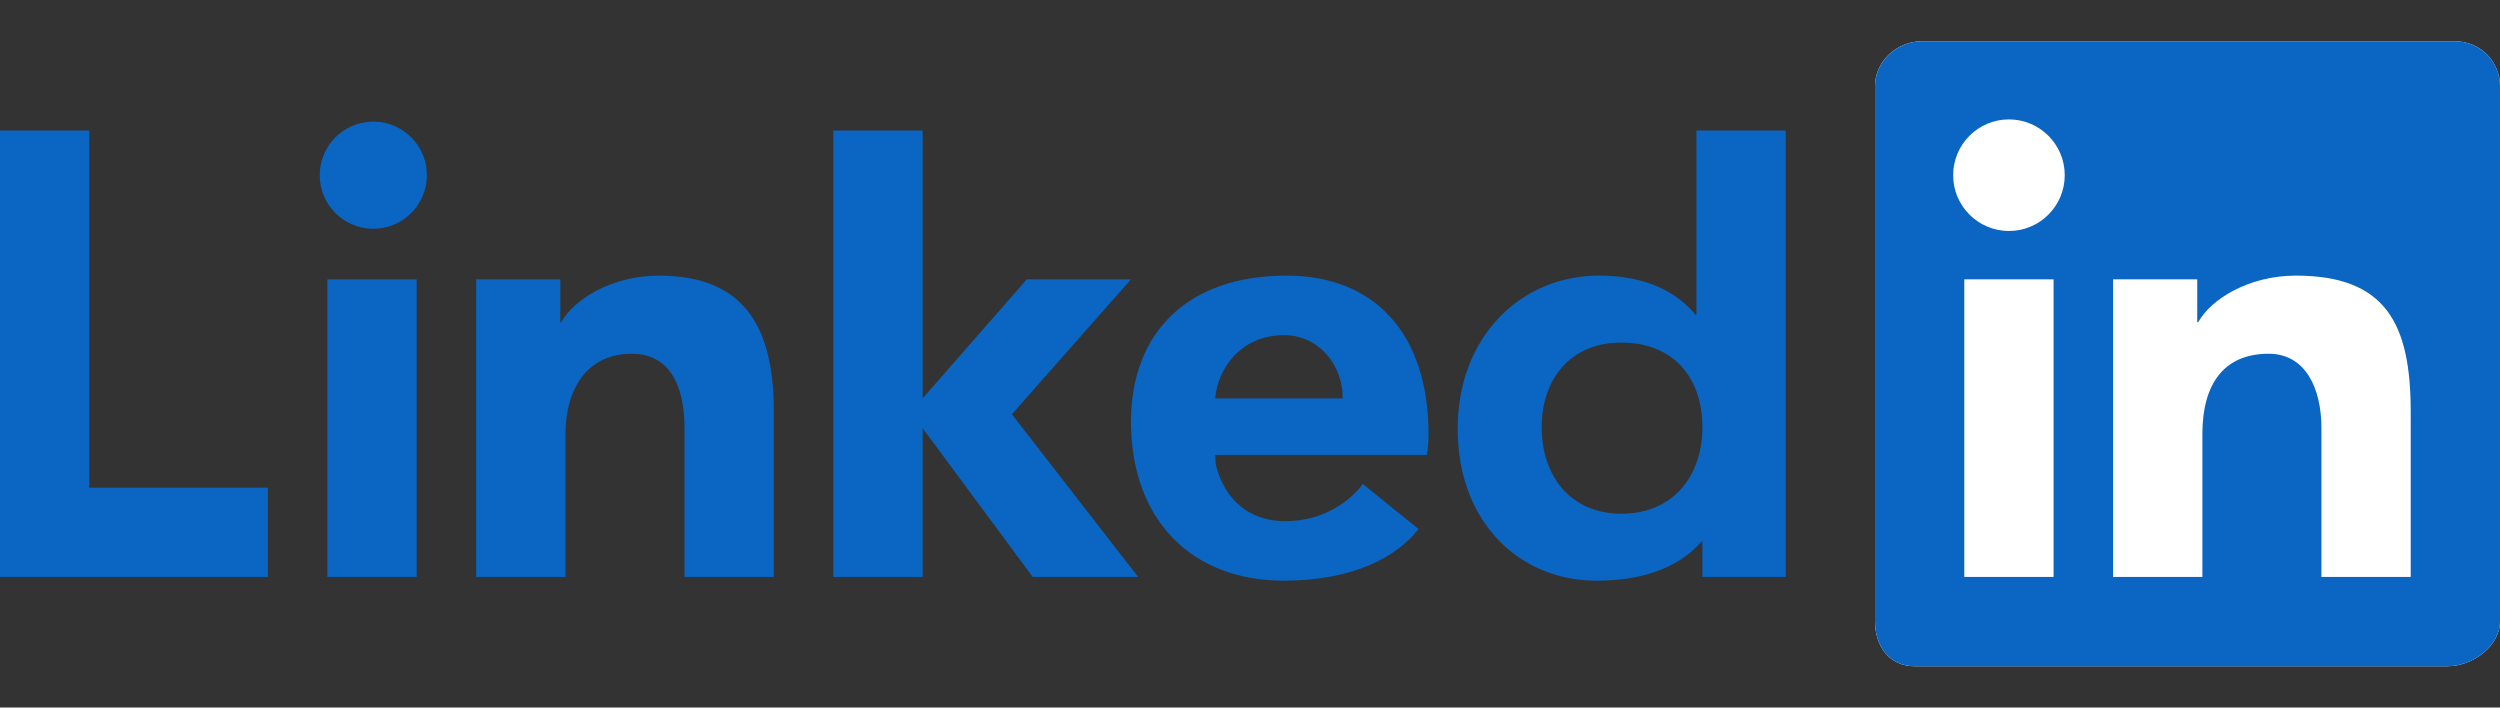
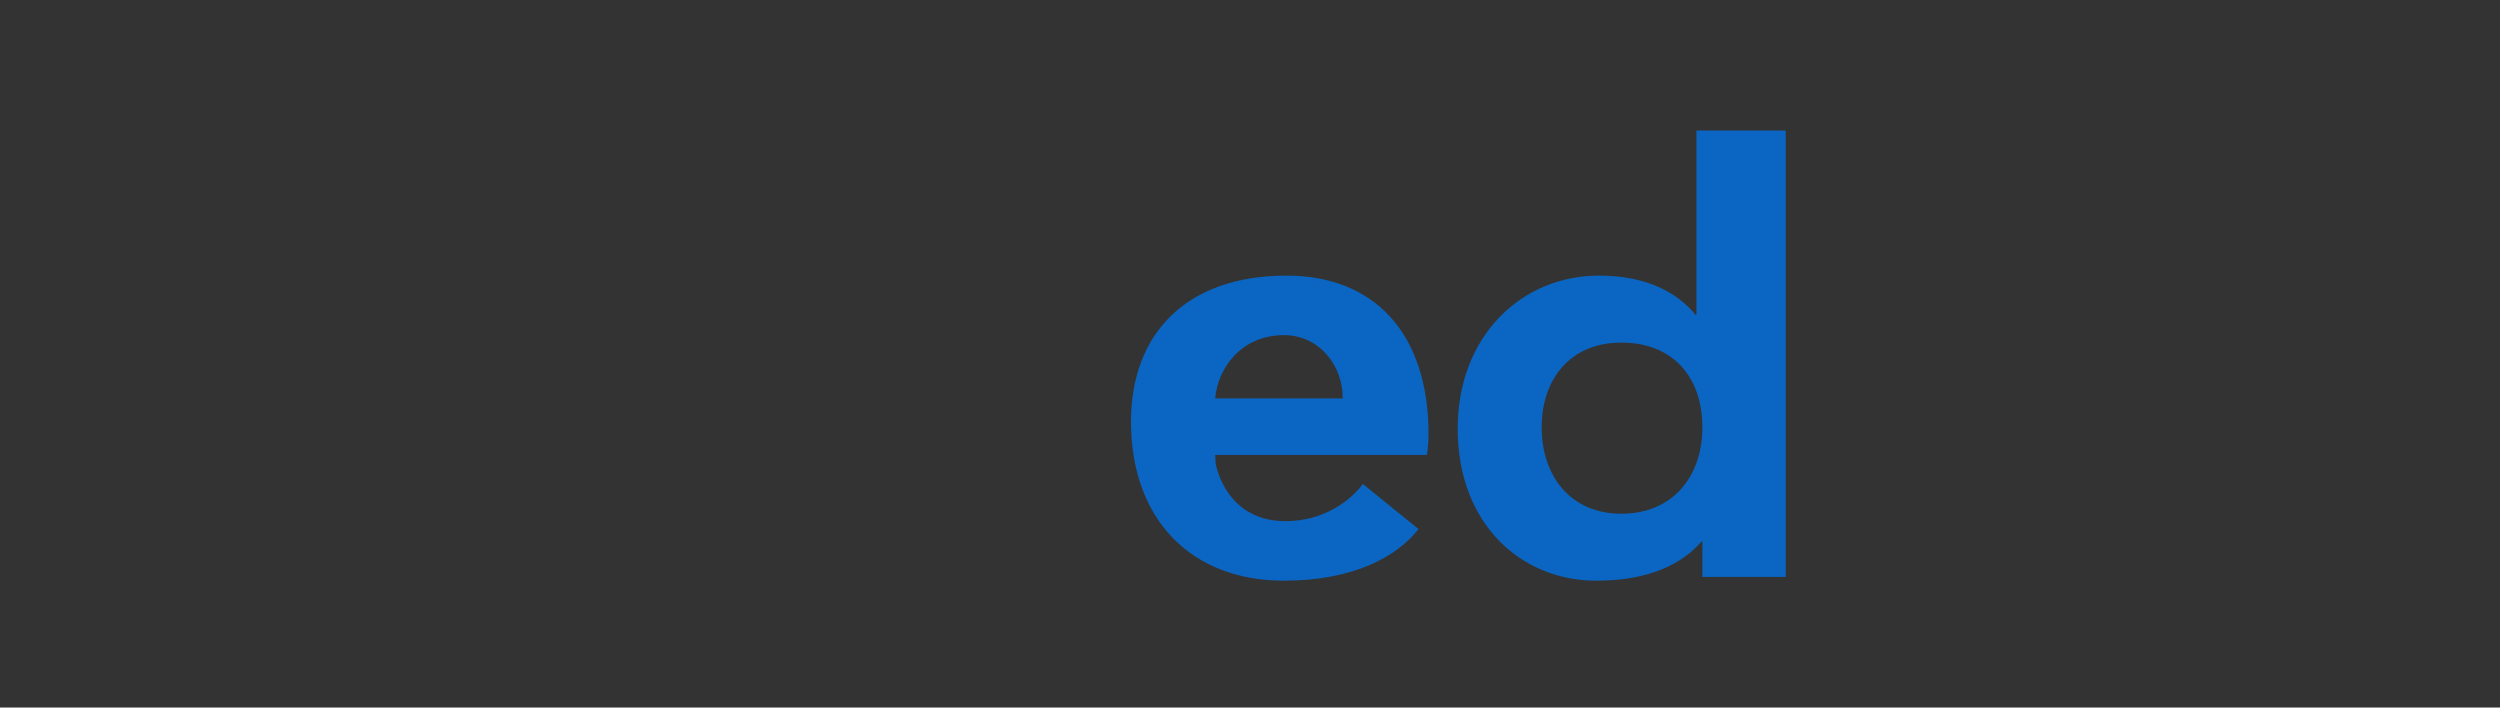
<svg xmlns="http://www.w3.org/2000/svg" id="Ebene_1" data-name="Ebene 1" viewBox="0 0 1000 283">
  <rect x="0" y="0" width="1000" height="283" fill="#333333" stroke="none" />
  <defs>
    <style>
      .cls-1, .cls-2 {
        fill-rule: evenodd;
      }

      .cls-1, .cls-2, .cls-3 {
        stroke-width: 0px;
      }

      .cls-1, .cls-3 {
        fill: #0a66c2;
      }

      .cls-2 {
        fill: #fff;
      }
    </style>
  </defs>
  <g id="layer1">
    <g id="g1917">
      <g id="g1915">
        <g id="g1913">
          <g id="g1905">
-             <path id="path1901" class="cls-2" d="m981.893,16.5h-213.048c-10.19,0-18.845,8.06-18.845,17.988v214.012c0,9.94,5.679,18,15.869,18h213.048c10.202,0,21.083-8.06,21.083-18V34.488c0-9.929-7.905-17.988-18.107-17.988" />
-             <path id="path1903" class="cls-1" d="m981.893,16.5h-213.048c-10.19,0-18.845,8.06-18.845,17.988v214.012c0,9.94,5.679,18,15.869,18h213.048c10.202,0,21.083-8.06,21.083-18V34.488c0-9.929-7.905-17.988-18.107-17.988Zm-136.655,95.238h33.655v17.155h.369c5.131-9.25,20.286-18.643,39.024-18.643,35.964,0,46,19.095,46,54.464v66.071h-35.714v-59.56c0-15.833-6.321-29.726-21.107-29.726-17.952,0-26.512,12.155-26.512,32.107v57.179h-35.714v-119.048Zm-59.524,119.048h35.714v-119.048h-35.714v119.048Zm40.179-160.714c.003,12.324-9.985,22.318-22.31,22.321s-22.318-9.985-22.321-22.31c-.003-12.324,9.985-22.318,22.31-22.321s22.318,9.985,22.321,22.31Z" />
-           </g>
+             </g>
          <g id="g1911">
            <path id="path1907" class="cls-3" d="m714.286,230.786h-33.333v-14.179h-.357c-7.417,8.595-20.298,15.667-42.131,15.667-29.762,0-55.393-22.393-55.393-60.881,0-36.667,25.262-61.143,56.512-61.143,19.345,0,31.357,6.881,38.631,15.667h.357V52.214h35.714v178.571Zm-65.726-93.75c-20.417,0-31.893,14.56-31.893,33.917s11.476,34.536,31.893,34.536,32.393-14.774,32.393-34.536c0-20.31-11.952-33.917-32.393-33.917Zm-81.167,74.571c-8.429,10.917-25.786,20.667-53.81,20.667-37.381,0-61.19-24.762-61.19-63.655,0-34.56,21.56-58.369,62.238-58.369,35.131,0,56.798,23.071,56.798,63.655,0,4.048-.655,8.071-.655,8.071h-84.69l.202,3.679c2.345,10.262,10.095,22.81,27.881,22.81,15.524,0,26.167-8.345,30.976-14.881l22.262,18.024h-.012Zm-30.333-52.262c.238-12.548-8.976-25.286-23.5-25.286-17.286,0-26.512,13.5-27.476,25.298h50.976v-.012Z" />
-             <path id="path1909" class="cls-3" d="m452.381,111.738h-41.667l-41.667,47.619V52.214h-35.714v178.571h35.714v-59.524l44.036,59.524h42.167l-50.488-65.083,47.619-53.964Zm-261.905,0h33.655v17.155h.369c5.131-9.25,20.286-18.643,39.024-18.643,35.964,0,46,22.821,46,54.464v66.071h-35.714v-59.56c0-17.524-6.321-29.726-21.107-29.726-17.952,0-26.512,14.214-26.512,32.107v57.179h-35.714v-119.048Zm-59.524,119.048h35.714v-119.048h-35.714v119.048Zm17.869-139.286c11.831.279,21.649-9.086,21.928-20.918.279-11.831-9.086-21.649-20.918-21.928-.337-.008-.673-.008-1.01,0-11.831.279-21.197,10.096-20.918,21.928.27,11.439,9.479,20.648,20.918,20.918ZM35.714,52.214H0v178.571h107.143v-35.714H35.714V52.214Z" />
          </g>
        </g>
      </g>
    </g>
  </g>
</svg>